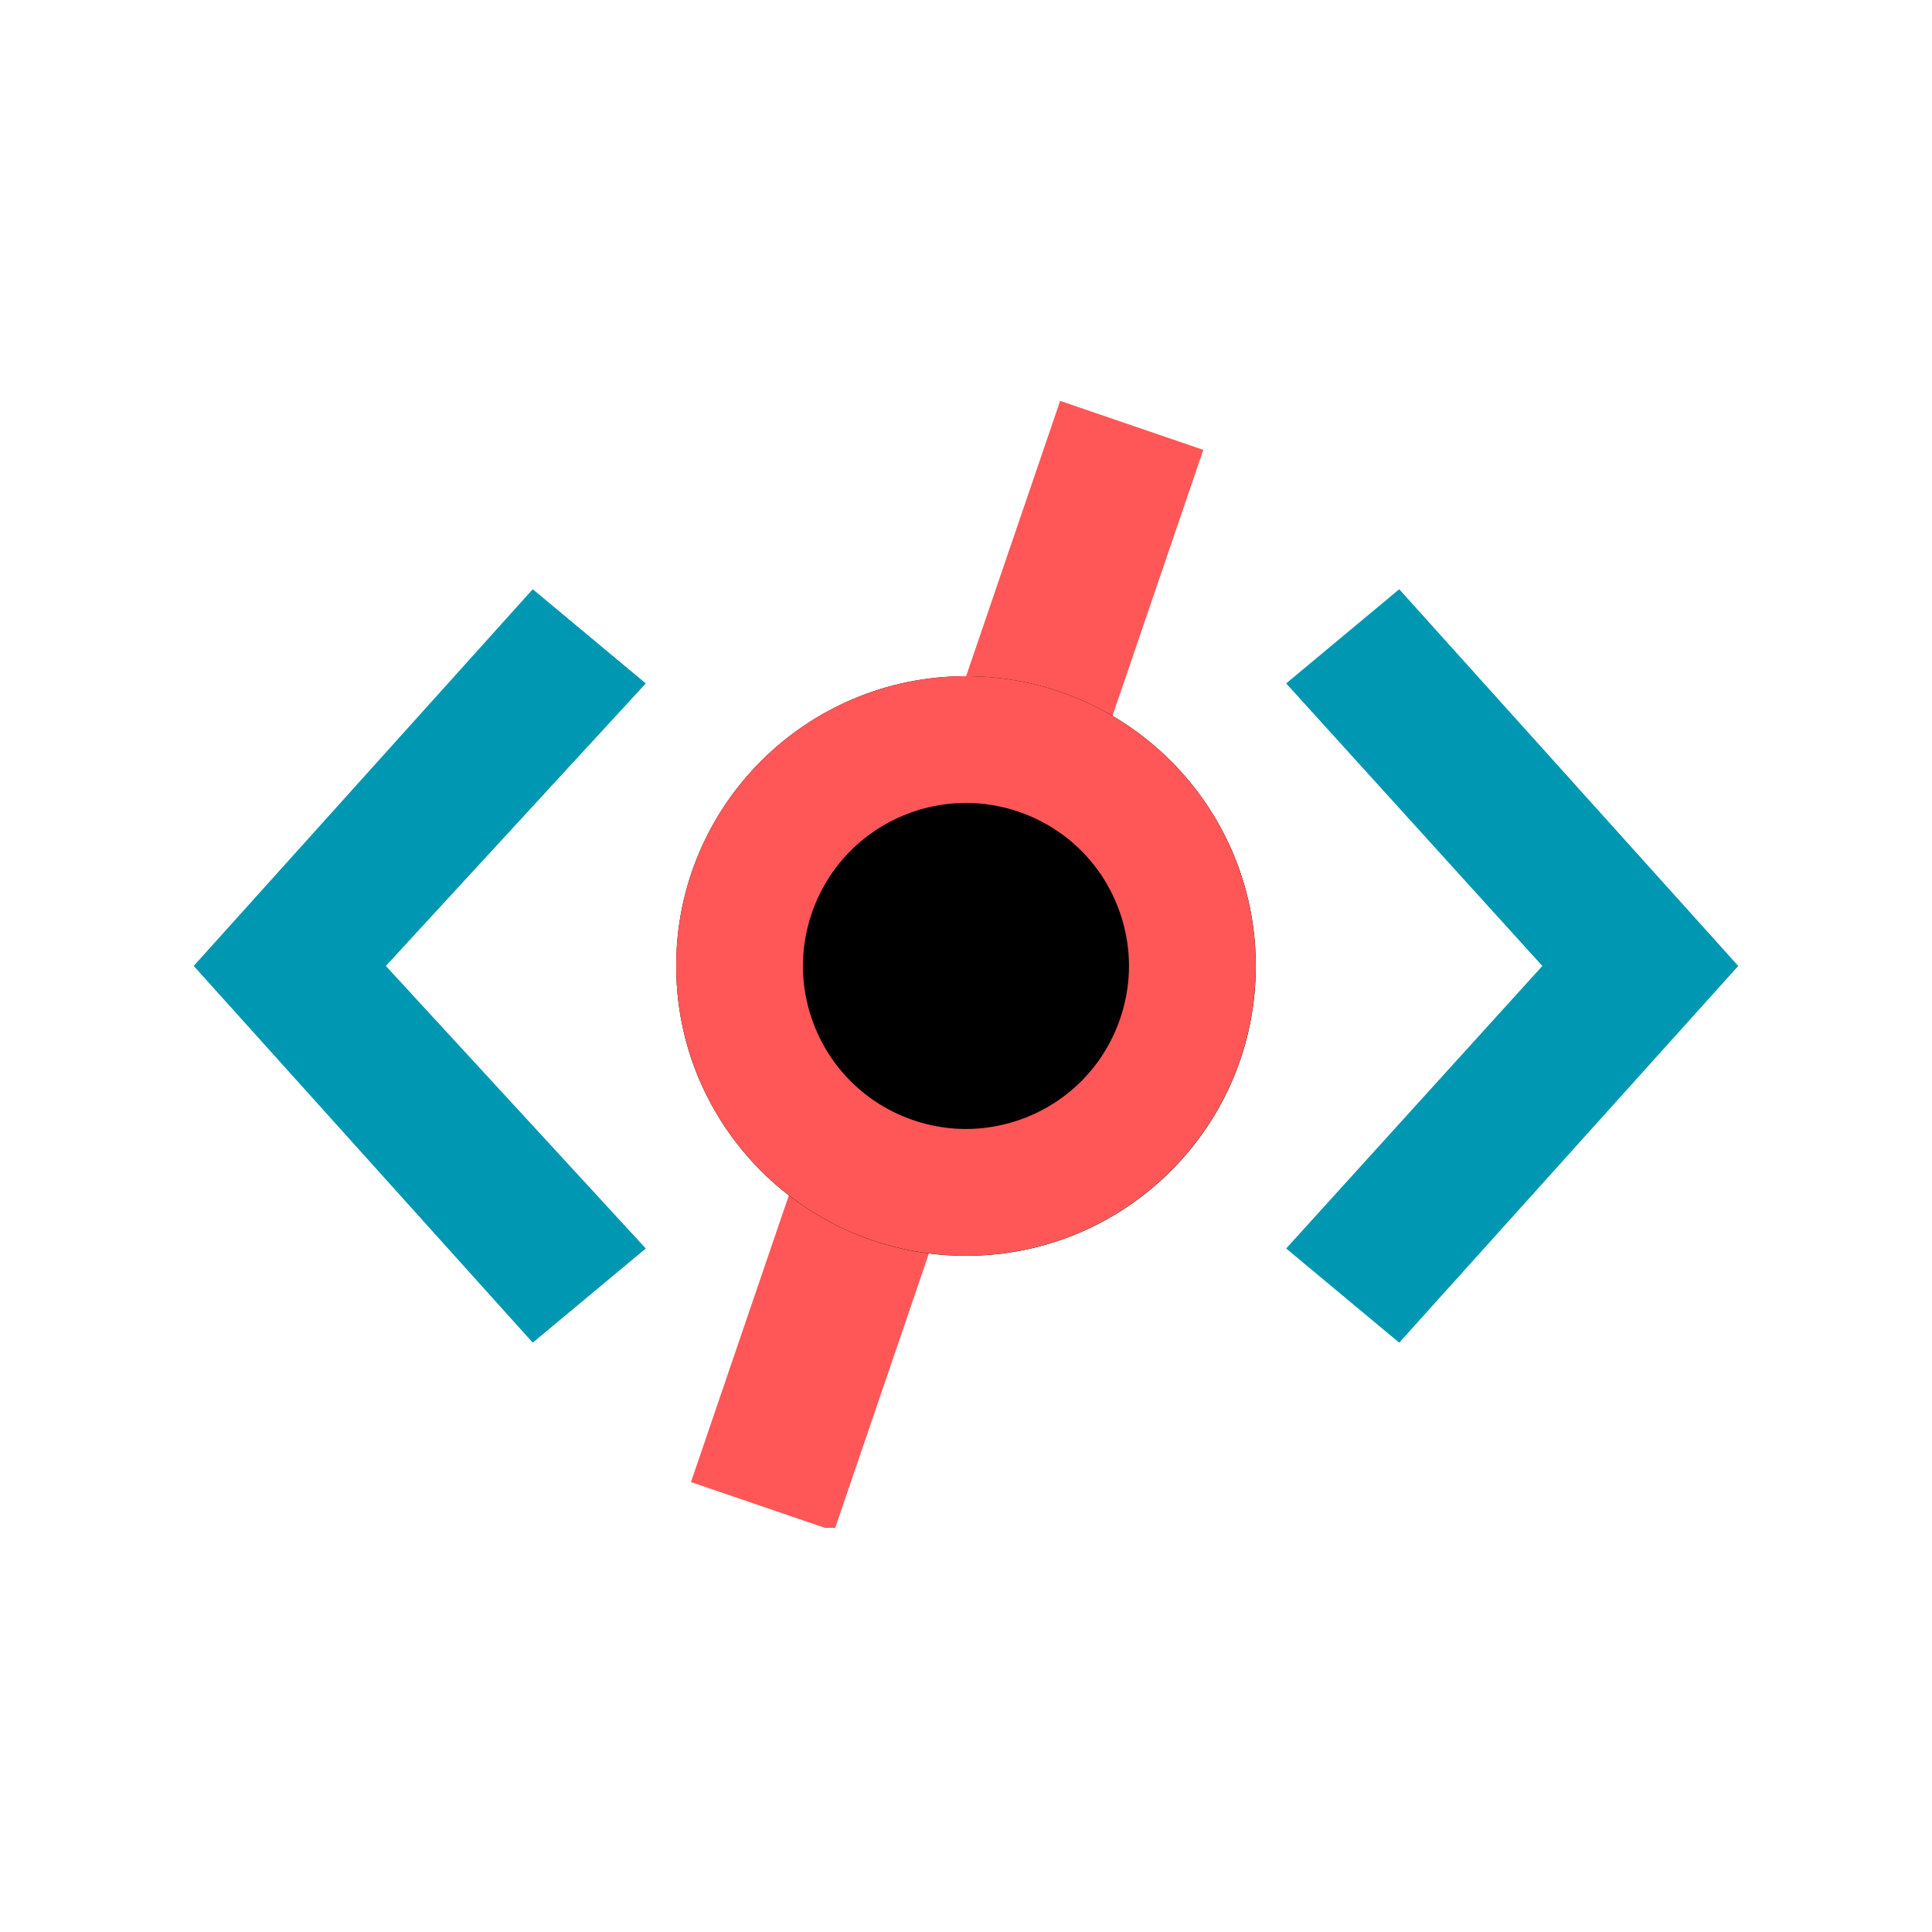
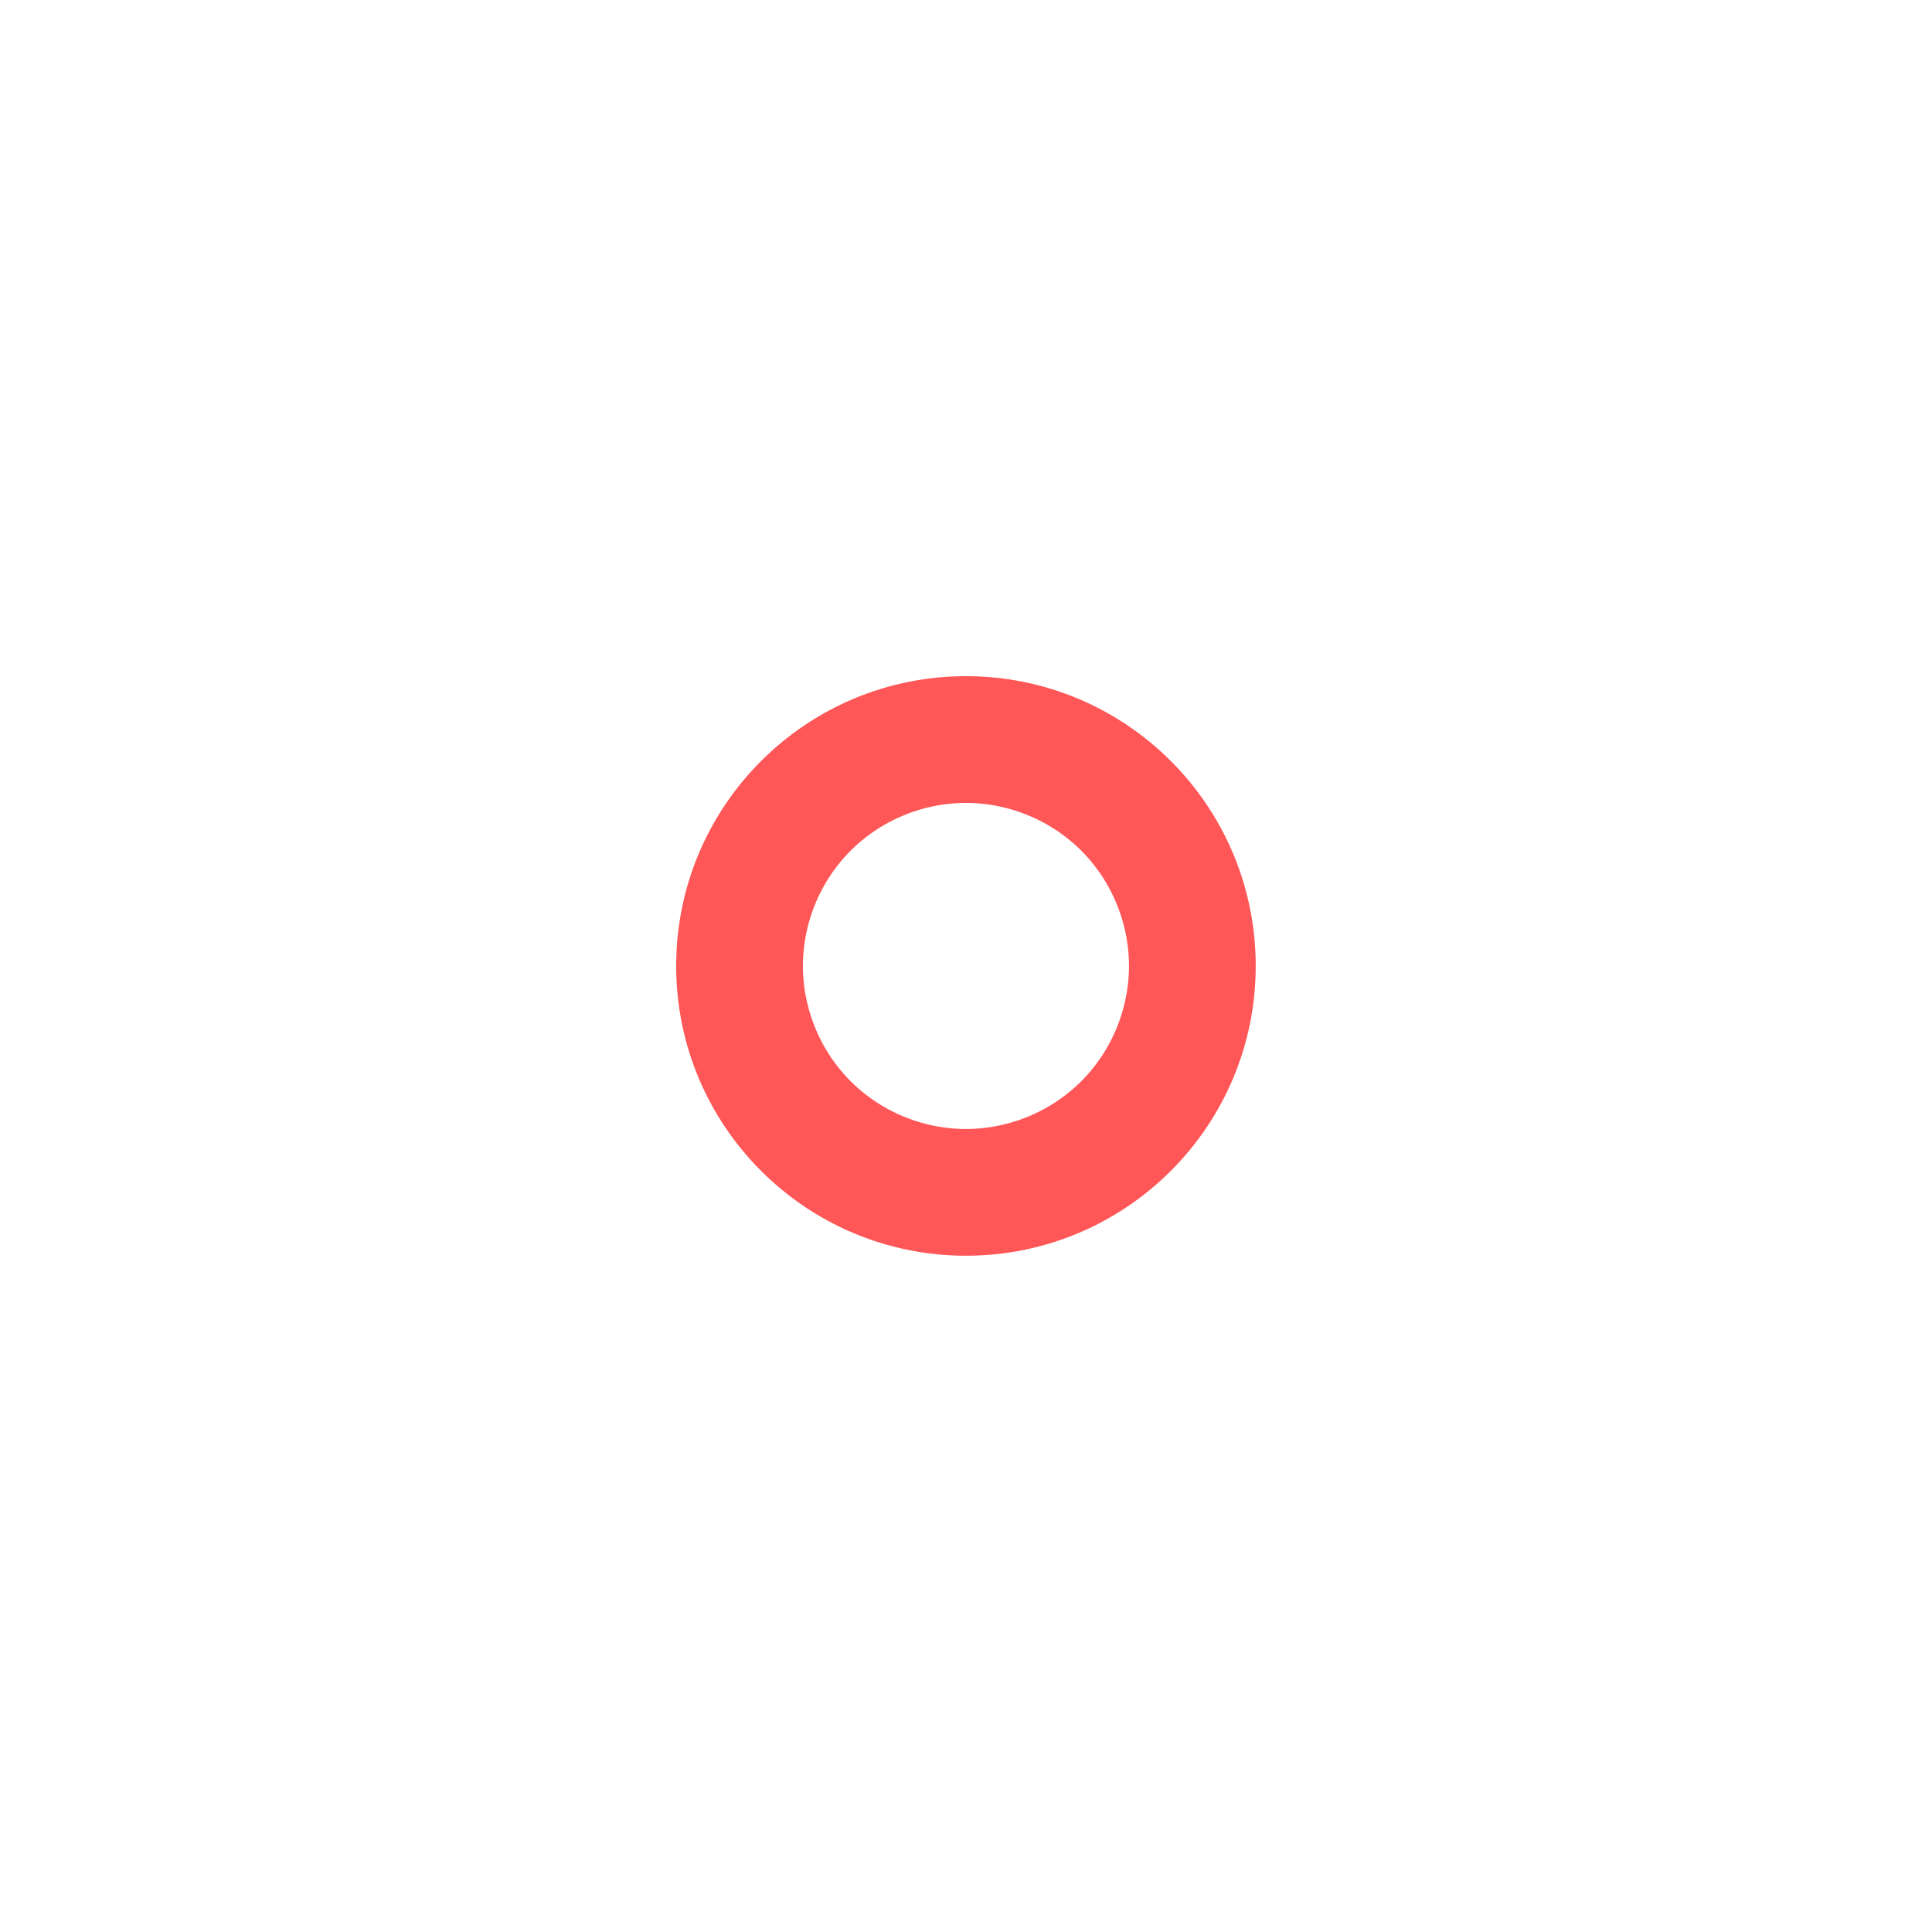
<svg xmlns="http://www.w3.org/2000/svg" width="192" zoomAndPan="magnify" viewBox="0 0 144 144" height="192" preserveAspectRatio="xMidYMid meet" version="1.0">
  <defs>
    <clipPath id="ae6d103bc3">
-       <path d="M 95 43 L 129.898 43 L 129.898 101 L 95 101 Z M 95 43 " clip-rule="nonzero" />
-     </clipPath>
+       </clipPath>
    <clipPath id="2fc520a22c">
      <path d="M 14.398 43 L 49 43 L 49 101 L 14.398 101 Z M 14.398 43 " clip-rule="nonzero" />
    </clipPath>
    <clipPath id="cc470b2ca5">
-       <path d="M 51 29.879 L 90 29.879 L 90 113.879 L 51 113.879 Z M 51 29.879 " clip-rule="nonzero" />
-     </clipPath>
+       </clipPath>
    <clipPath id="a31e0ad1b6">
-       <path d="M 50.398 50.398 L 93.602 50.398 L 93.602 93.602 L 50.398 93.602 Z M 50.398 50.398 " clip-rule="nonzero" />
-     </clipPath>
+       </clipPath>
    <clipPath id="6fb9824b01">
-       <path d="M 72 50.398 C 83.93 50.398 93.602 60.07 93.602 72 C 93.602 83.93 83.93 93.602 72 93.602 C 60.07 93.602 50.398 83.93 50.398 72 C 50.398 60.07 60.07 50.398 72 50.398 Z M 72 50.398 " clip-rule="nonzero" />
-     </clipPath>
+       </clipPath>
    <clipPath id="c55bcf4eb8">
      <path d="M 50.398 50.398 L 93.594 50.398 L 93.594 93.594 L 50.398 93.594 Z M 50.398 50.398 " clip-rule="nonzero" />
    </clipPath>
    <clipPath id="029f26f9dc">
      <path d="M 71.996 50.398 C 83.926 50.398 93.594 60.07 93.594 71.996 C 93.594 83.926 83.926 93.594 71.996 93.594 C 60.07 93.594 50.398 83.926 50.398 71.996 C 50.398 60.07 60.07 50.398 71.996 50.398 Z M 71.996 50.398 " clip-rule="nonzero" />
    </clipPath>
  </defs>
  <g clip-path="url(#ae6d103bc3)">
-     <path fill="#0097b2" d="M 104.289 100.074 L 95.863 93.055 L 114.957 71.996 L 95.863 50.938 L 104.289 43.918 L 129.559 71.996 Z M 104.289 100.074 " fill-opacity="1" fill-rule="nonzero" />
+     <path fill="#0097b2" d="M 104.289 100.074 L 95.863 93.055 L 114.957 71.996 L 95.863 50.938 L 104.289 43.918 Z M 104.289 100.074 " fill-opacity="1" fill-rule="nonzero" />
  </g>
  <g clip-path="url(#2fc520a22c)">
-     <path fill="#0097b2" d="M 39.707 100.074 L 14.438 71.996 L 39.707 43.918 L 48.133 50.938 L 28.758 71.996 L 48.133 93.055 Z M 39.707 100.074 " fill-opacity="1" fill-rule="nonzero" />
-   </g>
+     </g>
  <g clip-path="url(#cc470b2ca5)">
    <path fill="#ff5757" d="M 62.172 114.113 L 51.5 110.465 L 79.016 29.879 L 89.688 33.531 Z M 62.172 114.113 " fill-opacity="1" fill-rule="nonzero" />
  </g>
  <g clip-path="url(#a31e0ad1b6)">
    <g clip-path="url(#6fb9824b01)">
      <path fill="#000000" d="M 50.398 50.398 L 93.602 50.398 L 93.602 93.602 L 50.398 93.602 Z M 50.398 50.398 " fill-opacity="1" fill-rule="nonzero" />
    </g>
  </g>
  <g clip-path="url(#c55bcf4eb8)">
    <g clip-path="url(#029f26f9dc)">
      <path stroke-linecap="butt" transform="matrix(0.75, 0, 0, 0.75, 50.4, 50.4)" fill="none" stroke-linejoin="miter" d="M 28.795 -0.002 C 44.701 -0.002 57.592 12.894 57.592 28.795 C 57.592 44.701 44.701 57.592 28.795 57.592 C 12.894 57.592 -0.002 44.701 -0.002 28.795 C -0.002 12.894 12.894 -0.002 28.795 -0.002 Z M 28.795 -0.002 " stroke="#ff5757" stroke-width="90" stroke-opacity="1" stroke-miterlimit="4" />
    </g>
  </g>
</svg>